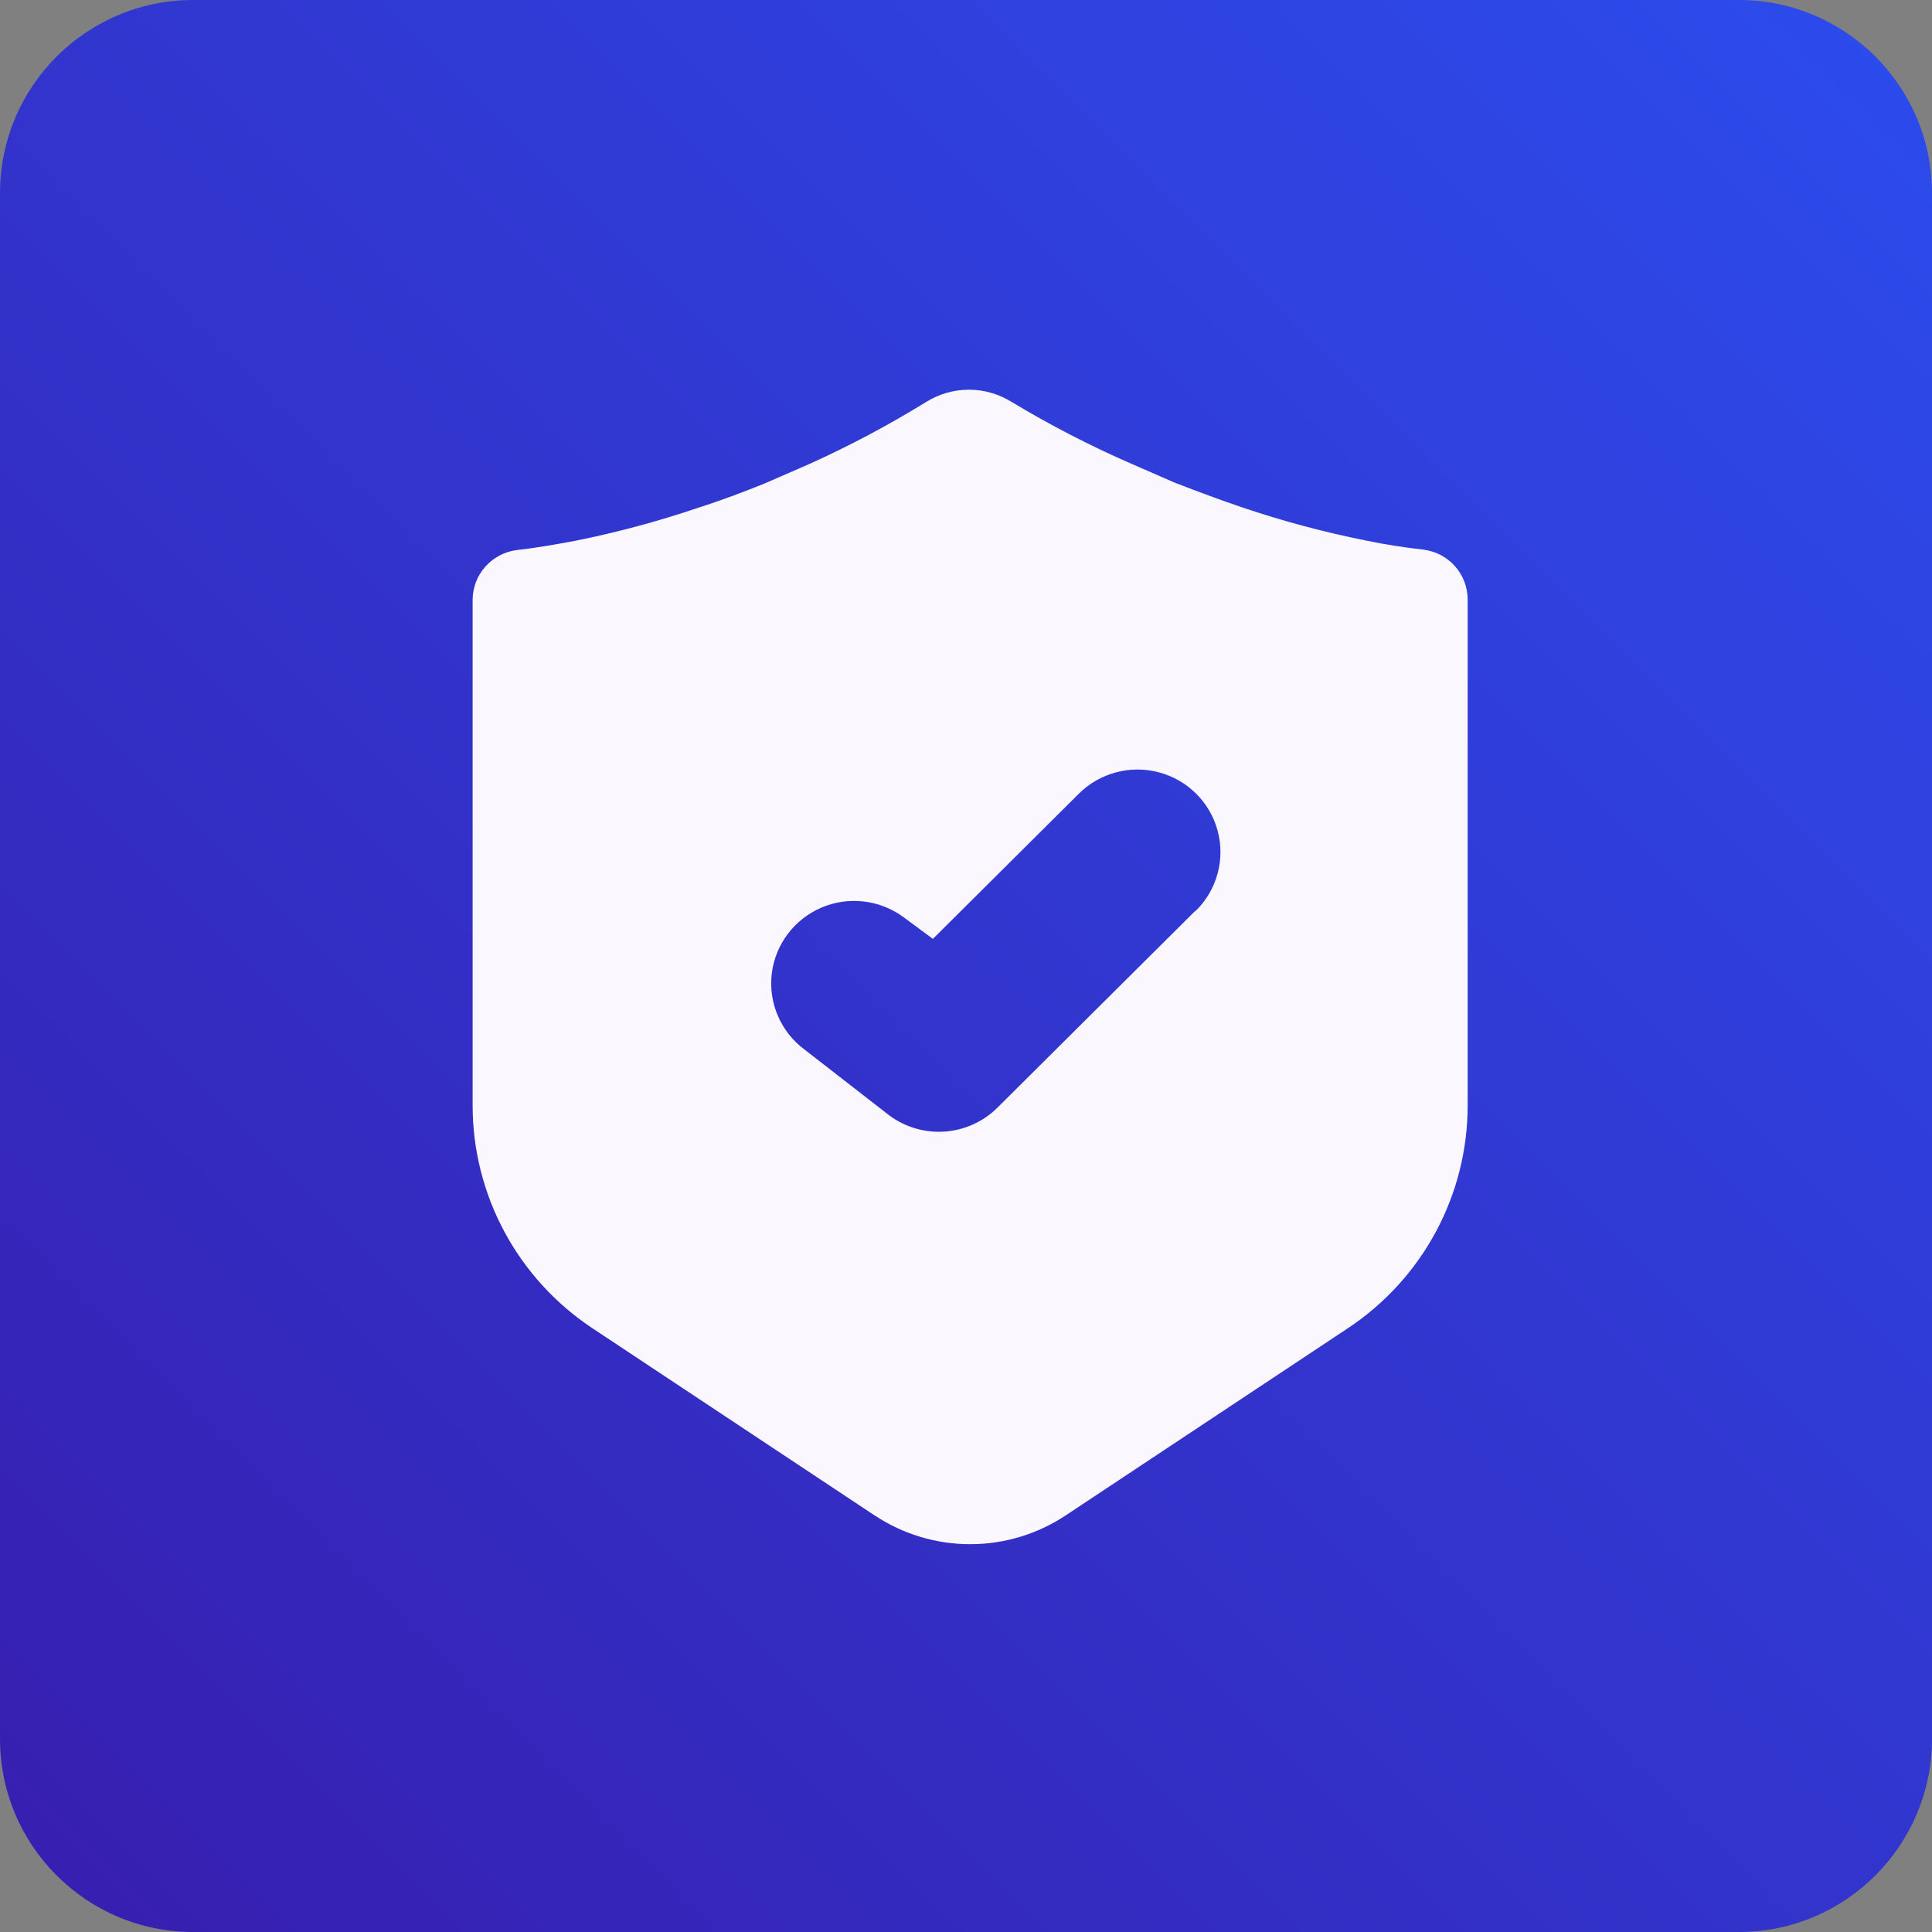
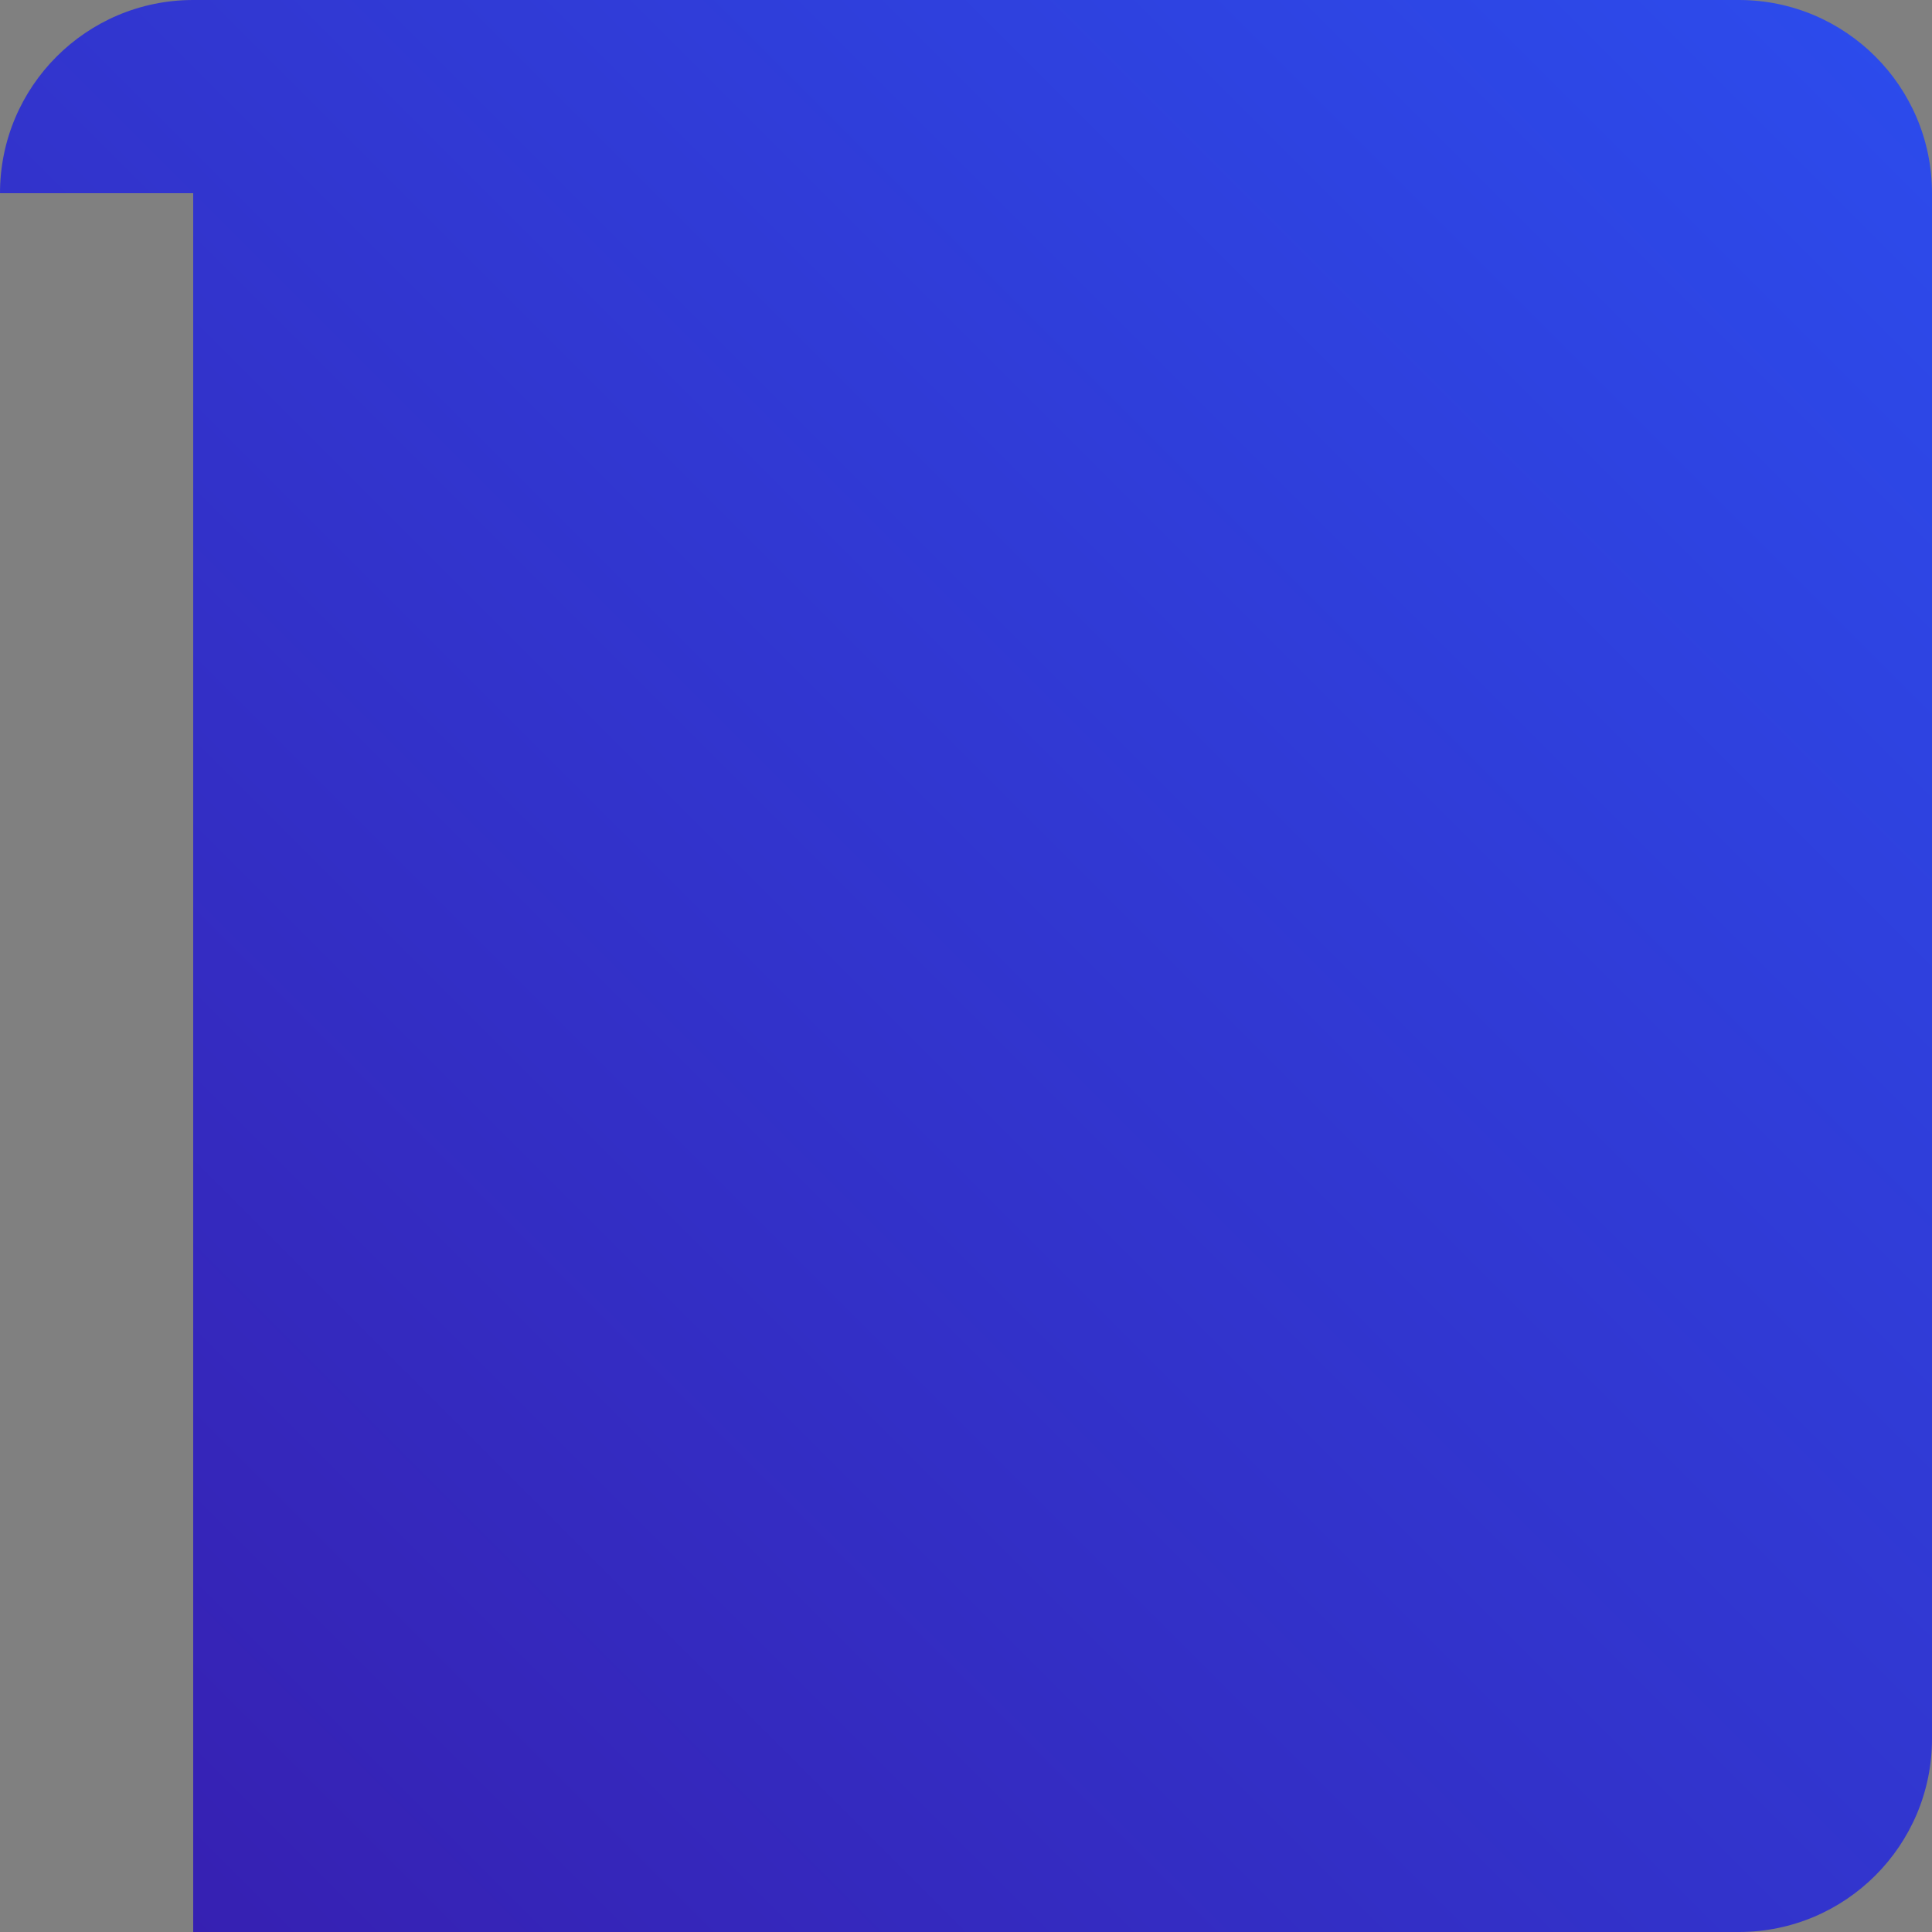
<svg xmlns="http://www.w3.org/2000/svg" width="200" height="200" viewBox="0 0 200 200" fill="none">
  <rect x="0" y="0" width="200" height="200" fill="#808080" stroke="none" />
-   <path d="M0 20C0 8.954 8.954 0 20 0H180C191.046 0 200 8.954 200 20V180C200 191.046 191.046 200 180 200H20C8.954 200 0 191.046 0 180V20Z" fill="url(#paint0_linear_13_958)" />
-   <path d="M90.561 156.884C93.484 158.821 96.92 159.855 100.431 159.855C103.942 159.855 107.377 158.821 110.301 156.886L139.527 137.502C147.277 132.363 151.931 123.712 151.931 114.446V62.101C151.95 59.442 149.953 57.195 147.298 56.891C145.408 56.678 143.435 56.38 141.375 55.951C137.013 55.079 132.711 53.923 128.5 52.495C126.227 51.726 123.953 50.871 121.632 49.975L117.127 48.012C112.854 46.15 108.711 44.01 104.722 41.608C103.396 40.782 101.866 40.343 100.303 40.343C98.739 40.343 97.207 40.782 95.883 41.608C91.978 44.015 87.922 46.168 83.734 48.054L79.229 50.017C76.911 50.957 74.637 51.812 72.361 52.536C68.15 53.967 63.848 55.123 59.486 55.995C57.427 56.38 55.451 56.722 53.563 56.935C50.924 57.239 48.932 59.46 48.927 62.101V114.443C48.927 123.71 53.579 132.36 61.329 137.5L90.555 156.886L90.561 156.884ZM123.65 94.376L103.263 114.656C101.806 116.108 99.872 116.989 97.815 117.139C95.758 117.287 93.717 116.695 92.064 115.469L83.267 108.637C80.816 106.806 79.529 103.811 79.894 100.783C80.263 97.755 82.226 95.15 85.045 93.951C87.864 92.751 91.114 93.143 93.568 94.971L96.573 97.192L111.682 82.163C113.851 80.005 117.015 79.161 119.977 79.953C122.94 80.742 125.256 83.046 126.049 85.993C126.845 88.941 125.994 92.088 123.828 94.247L123.655 94.374L123.65 94.376Z" fill="#FBF7FF" />
+   <path d="M0 20C0 8.954 8.954 0 20 0H180C191.046 0 200 8.954 200 20V180C200 191.046 191.046 200 180 200H20V20Z" fill="url(#paint0_linear_13_958)" />
  <defs>
    <linearGradient id="paint0_linear_13_958" x1="200" y1="0" x2="0" y2="200" gradientUnits="userSpaceOnUse">
      <stop stop-color="#2C4CED" />
      <stop offset="0" stop-color="#2C4CED" />
      <stop offset="1" stop-color="#371EAF" />
    </linearGradient>
  </defs>
</svg>